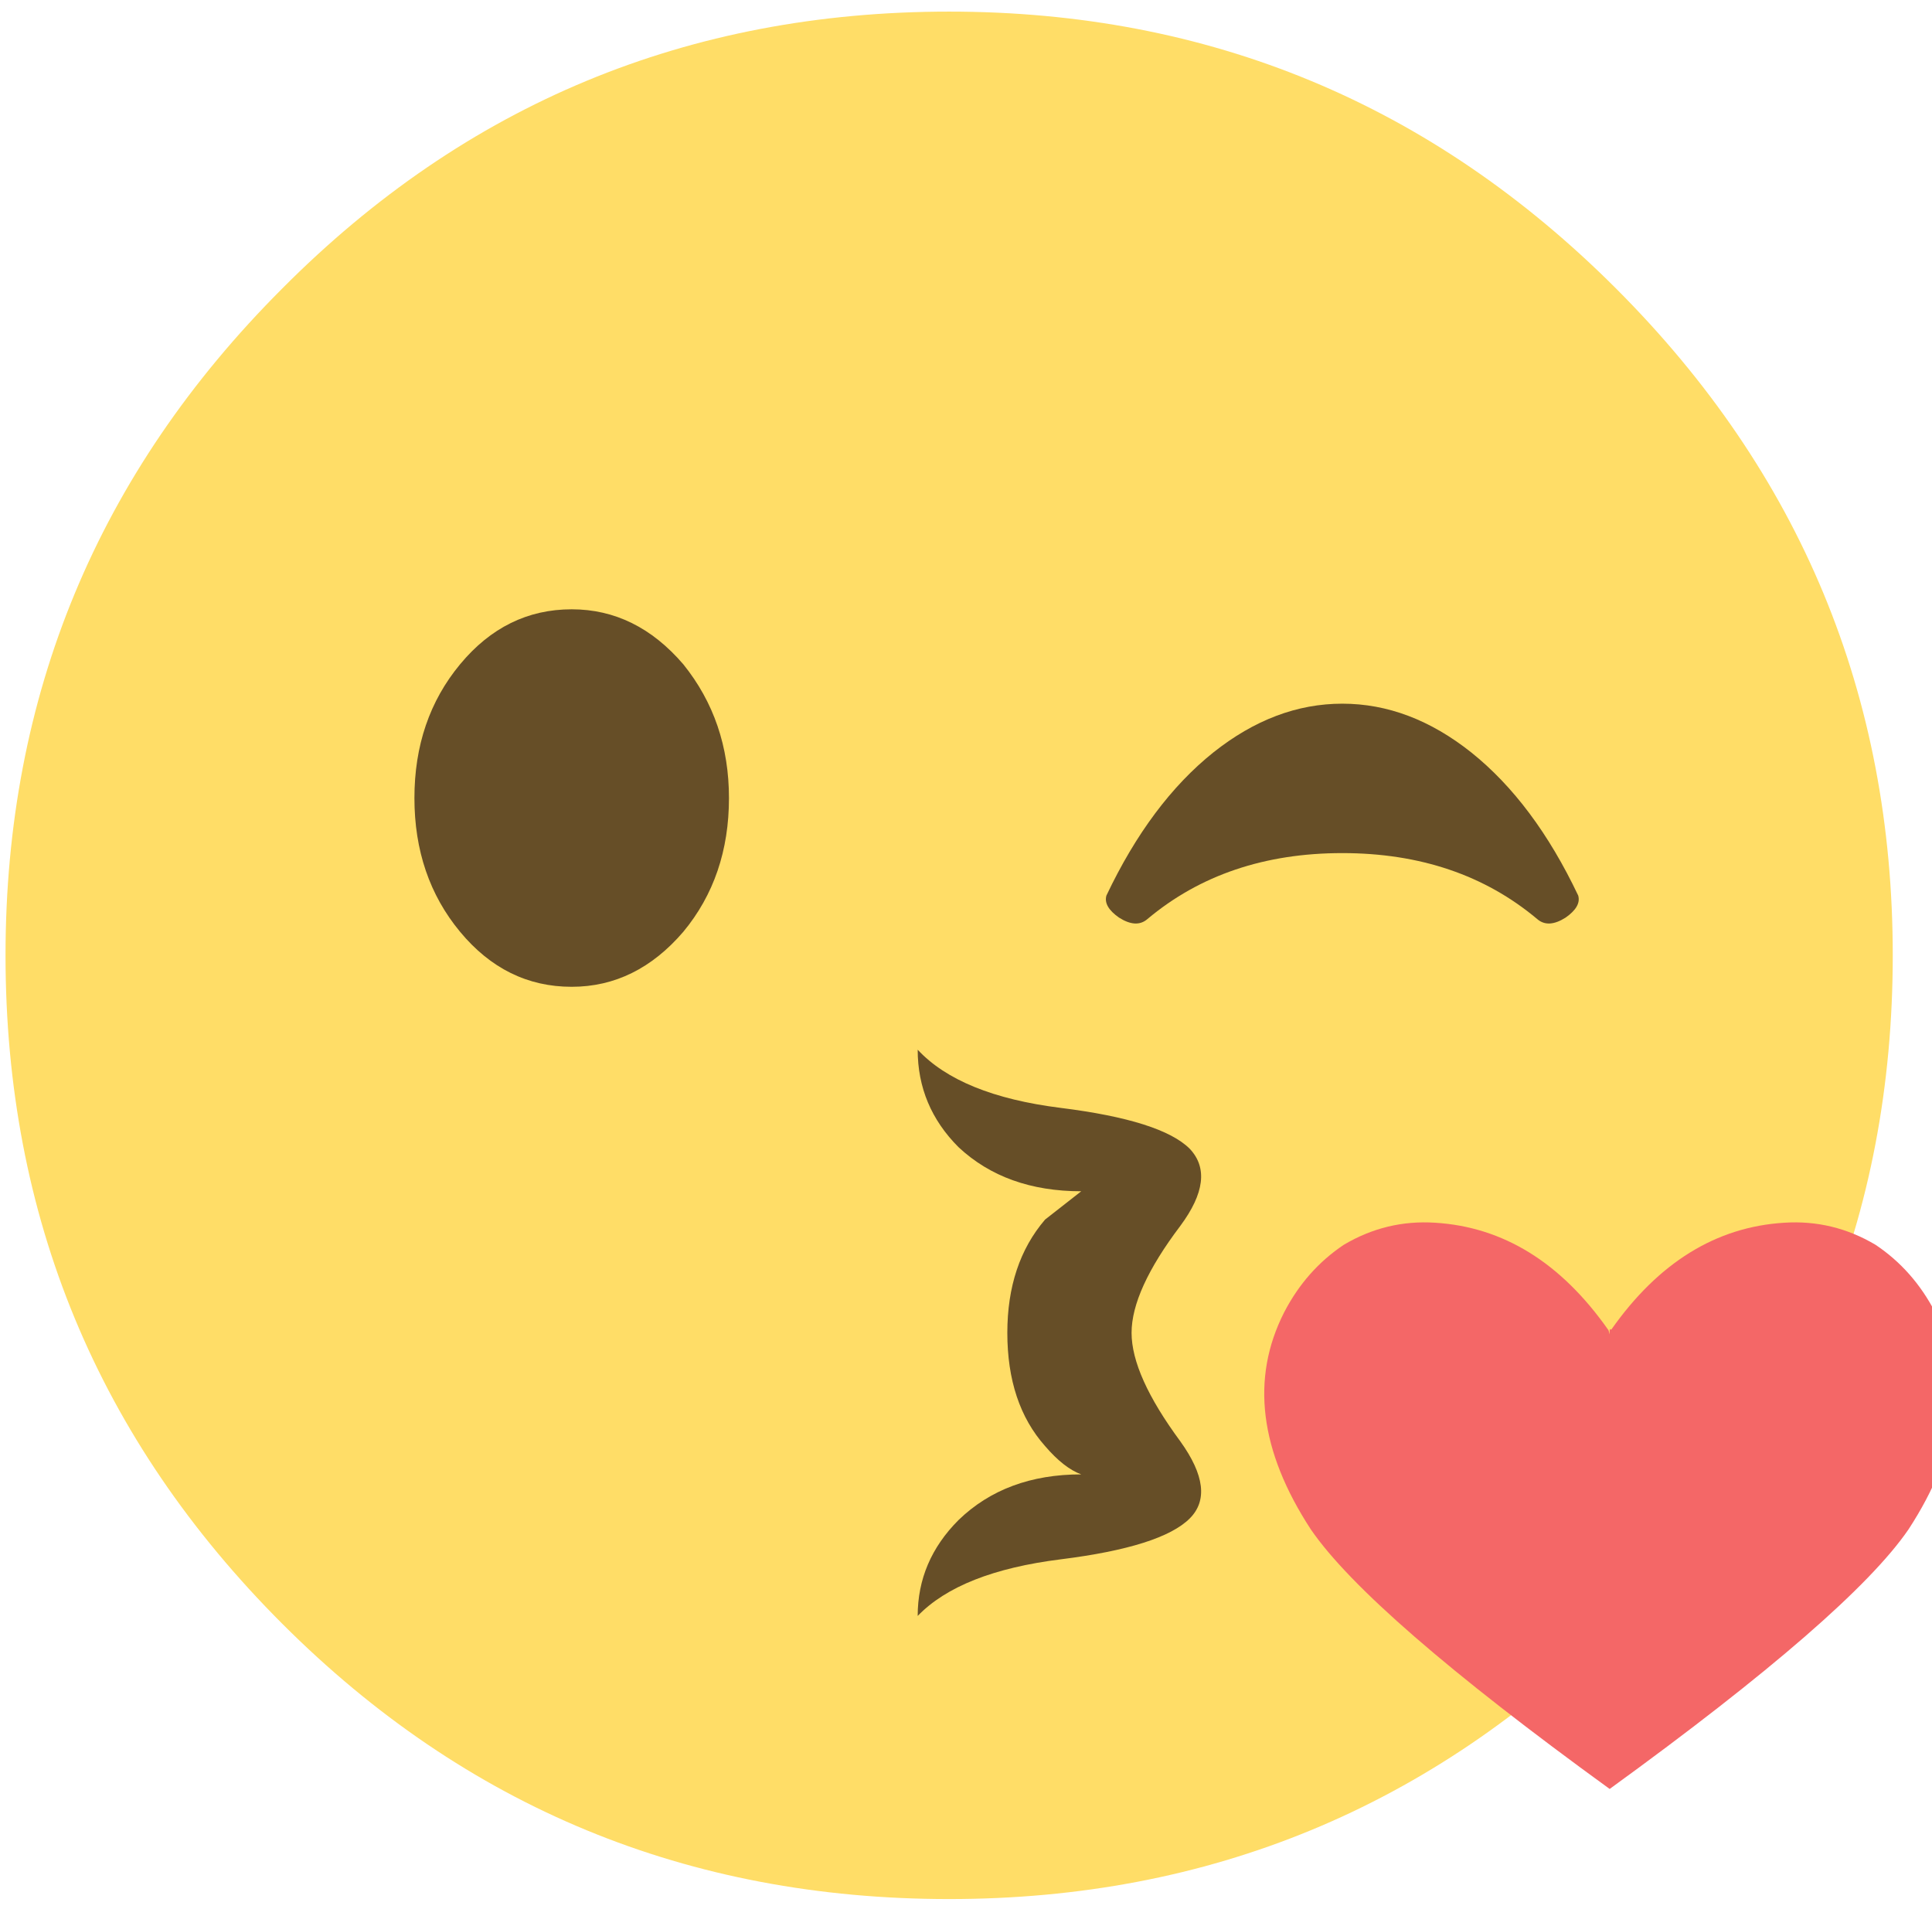
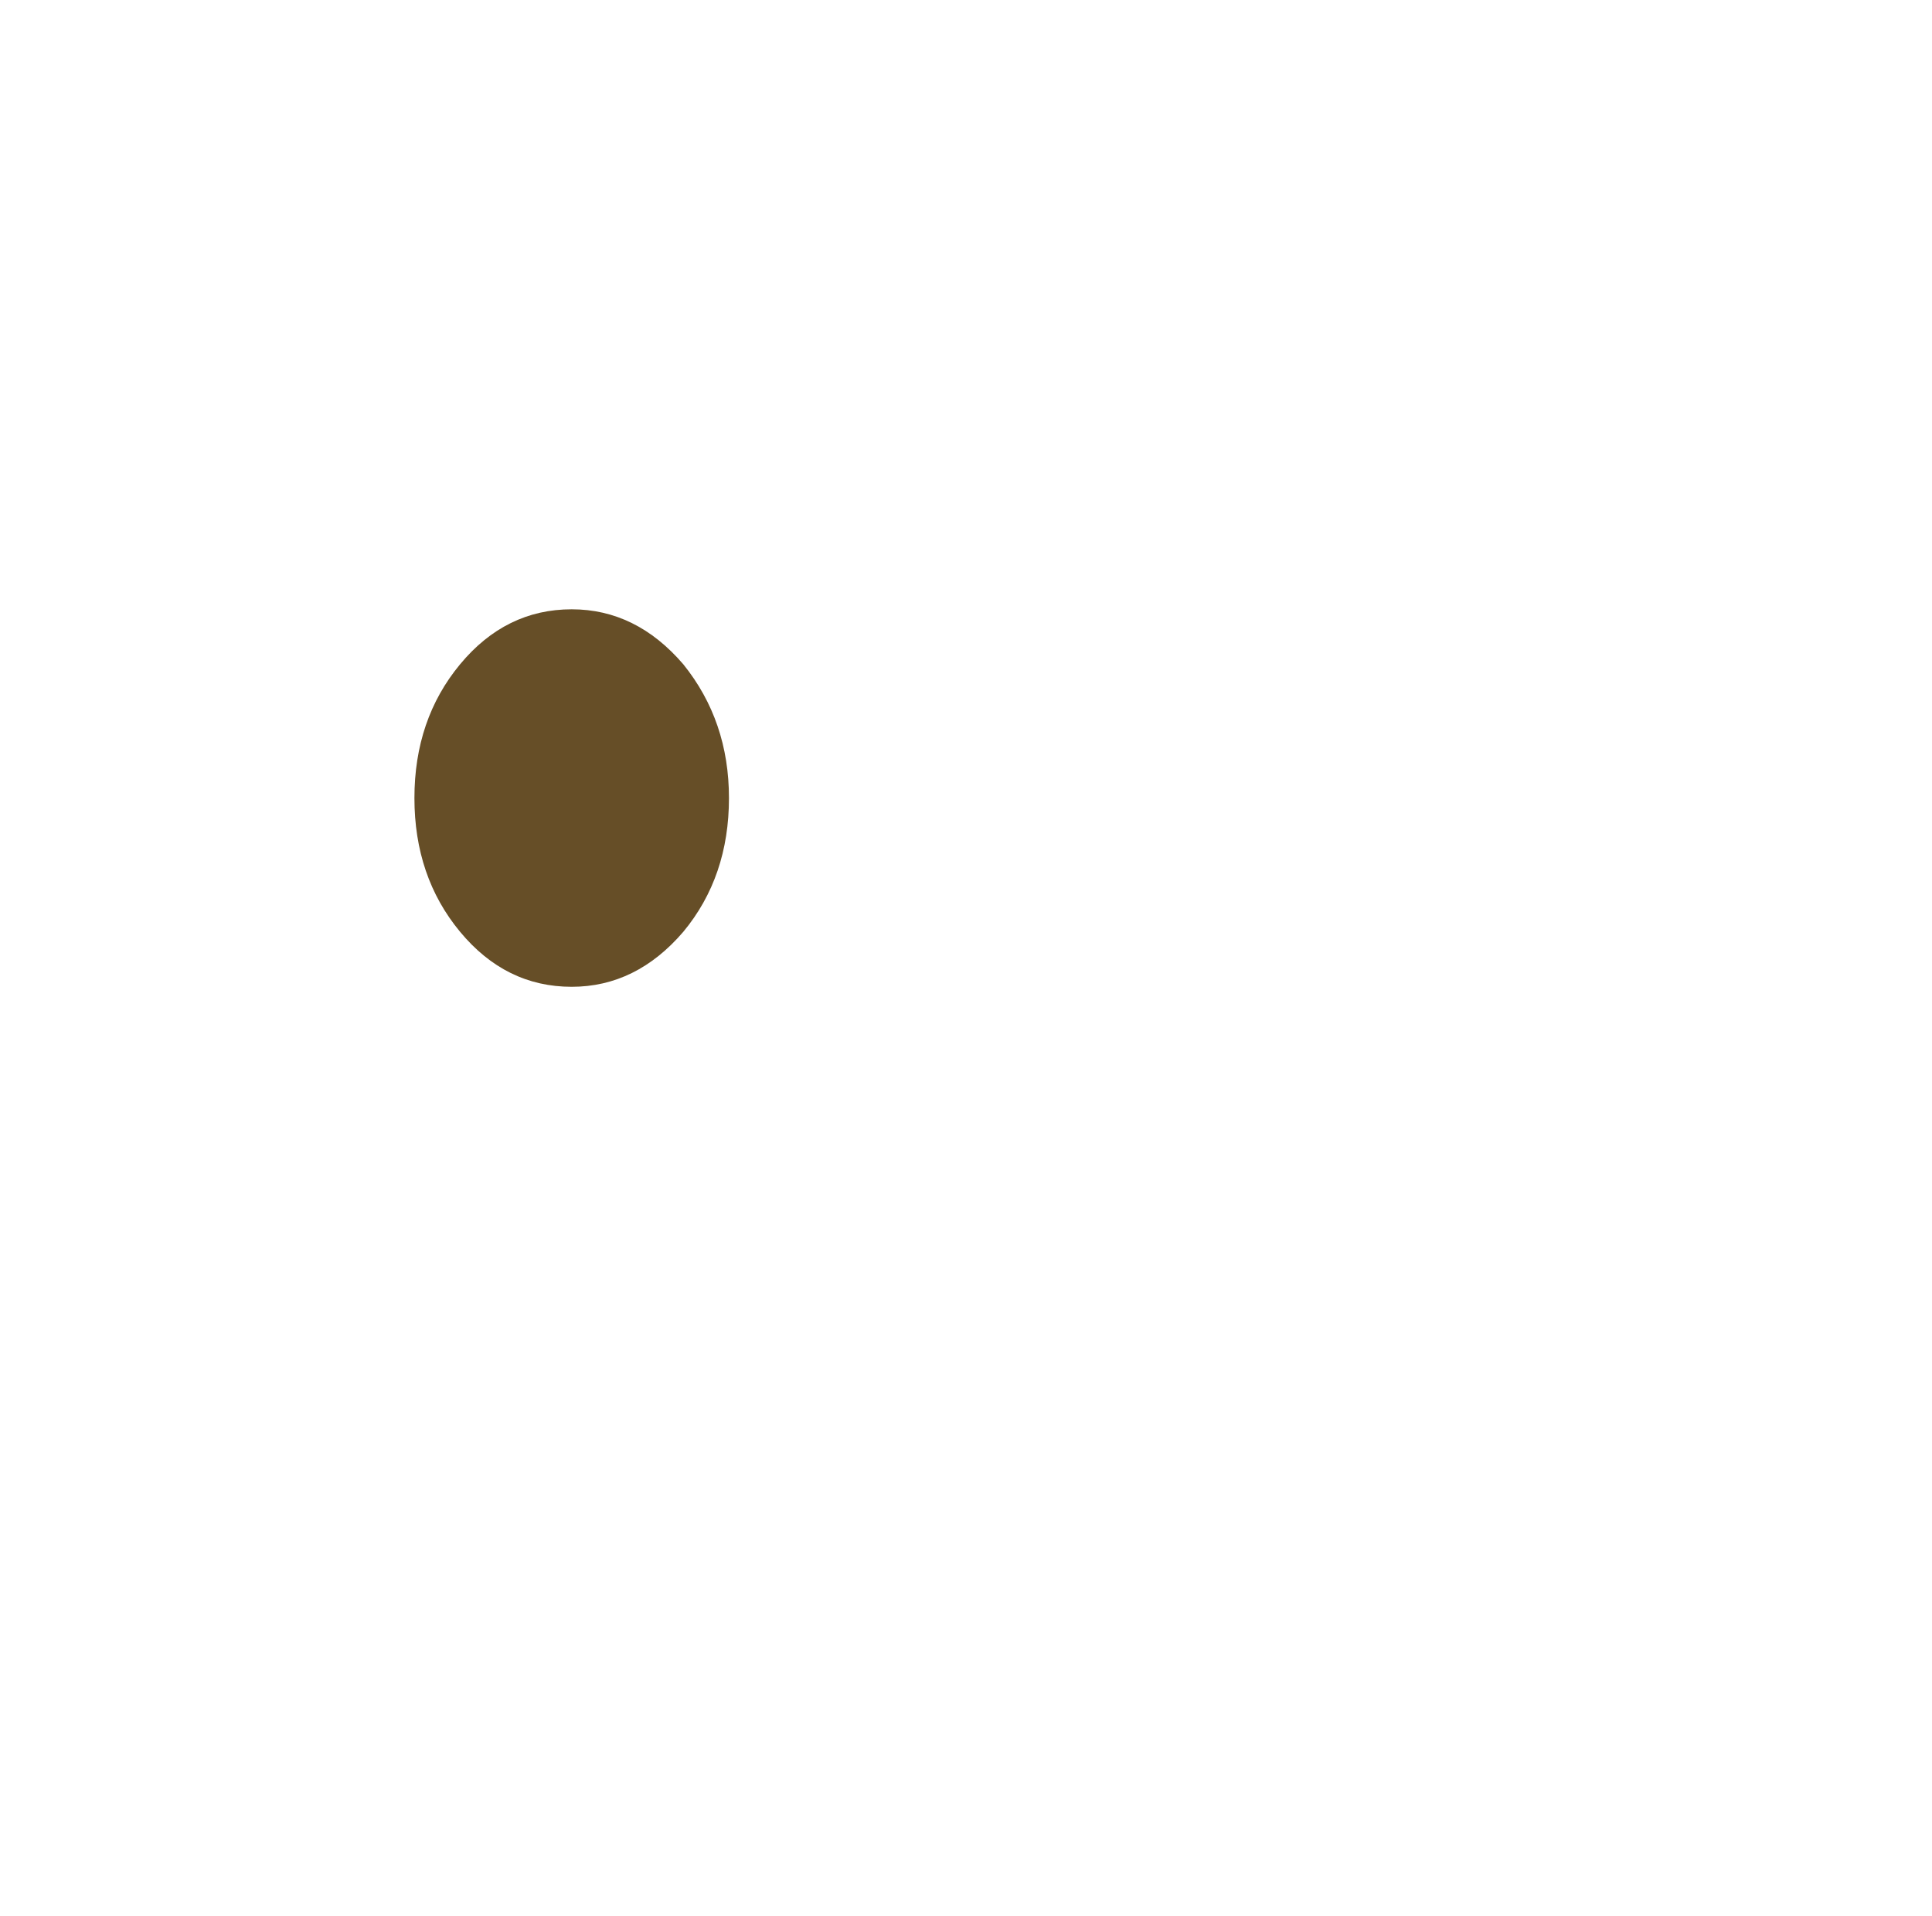
<svg xmlns="http://www.w3.org/2000/svg" xmlns:xlink="http://www.w3.org/1999/xlink" version="1.1" preserveAspectRatio="none" x="0px" y="0px" width="699px" height="693px" viewBox="0 0 699 693">
  <defs>
    <g id="Full_Clip_Eddie_Murphy_0_Layer5_0_FILL">
-       <path fill="#FFDD67" stroke="none" d=" M 42.4 -42.4 Q 24.8 -60 0 -60 -24.9 -60 -42.4 -42.4 -60 -24.8 -60 0 -60 24.9 -42.4 42.5 -24.9 60 0 60 24.8 60 42.4 42.5 60 24.9 60 0 60 -24.8 42.4 -42.4 Z" />
-     </g>
+       </g>
    <g id="Full_Clip_Eddie_Murphy_0_Layer4_0_FILL">
      <path fill="#664E27" stroke="none" d=" M -16.9 -18.5 Q -19.9 -22 -24 -22 -28.2 -22 -31.1 -18.5 -34 -15 -34 -10 -34 -5 -31.1 -1.5 -28.2 2 -24 2 -19.9 2 -16.9 -1.5 -14 -5 -14 -10 -14 -14.9 -16.9 -18.5 Z" />
    </g>
    <g id="Full_Clip_Eddie_Murphy_0_Layer3_0_FILL">
-       <path fill="#664E27" stroke="none" d=" M 16.8 -12.9 Q 12.8 -9.7 10 -3.8 9.8 -3.1 10.8 -2.4 11.9 -1.7 12.6 -2.3 17.6 -6.5 25 -6.5 32.4 -6.5 37.4 -2.3 38.1 -1.7 39.2 -2.4 40.2 -3.1 40 -3.8 37.2 -9.7 33.2 -12.9 29.3 -16 25 -16 20.7 -16 16.8 -12.9 Z" />
-     </g>
+       </g>
    <g id="Full_Clip_Eddie_Murphy_0_Layer2_0_FILL">
-       <path fill="#664E27" stroke="none" d=" M 11.6 24 Q 11.6 21.3 14.7 17.2 17 14.1 15.3 12.3 13.5 10.5 7.1 9.7 0.7 8.9 -2 6 -2 9.6 0.6 12.2 3.6 15 8.4 15 L 6.1 16.8 Q 3.7 19.6 3.7 24 3.7 28.5 6.1 31.2 7.3 32.6 8.4 33 3.6 33 0.6 35.9 -2 38.5 -2 42 0.7 39.2 7.1 38.4 13.5 37.6 15.3 35.8 17 34.1 14.7 30.9 11.6 26.7 11.6 24 Z" />
-     </g>
+       </g>
    <g id="Full_Clip_Eddie_Murphy_0_Layer1_0_FILL">
-       <path fill="#F46767" stroke="none" d=" M 42 23.9 L 42 24.1 Q 41.921 23.779 41.9 23.8 37.4 17.4 30.9 17 27.8 16.8 25.1 18.4 22.7 20 21.3 22.7 18.1 29 23 36.5 26.7 41.9 42 53 57.3 41.9 61 36.5 65.9 29 62.7 22.7 61.3 20 58.9 18.4 56.2 16.8 53.1 17 46.6 17.4 42.1 23.8 42 23.7 42 23.9 Z" />
-     </g>
+       </g>
  </defs>
  <g transform="matrix( 5.69, 0, 0, 5.69, 343.4,345.6) ">
    <g transform="matrix( 1, 0, 0, 1, 0,0) ">
      <use xlink:href="#Full_Clip_Eddie_Murphy_0_Layer5_0_FILL" />
    </g>
    <g transform="matrix( 1, 0, 0, 1, 0,0) ">
      <use xlink:href="#Full_Clip_Eddie_Murphy_0_Layer4_0_FILL" />
    </g>
    <g transform="matrix( 1, 0, 0, 1, 0,0) ">
      <use xlink:href="#Full_Clip_Eddie_Murphy_0_Layer3_0_FILL" />
    </g>
    <g transform="matrix( 1, 0, 0, 1, 0,0) ">
      <use xlink:href="#Full_Clip_Eddie_Murphy_0_Layer2_0_FILL" />
    </g>
    <g transform="matrix( 1, 0, 0, 1, 0,0) ">
      <use xlink:href="#Full_Clip_Eddie_Murphy_0_Layer1_0_FILL" />
    </g>
  </g>
</svg>